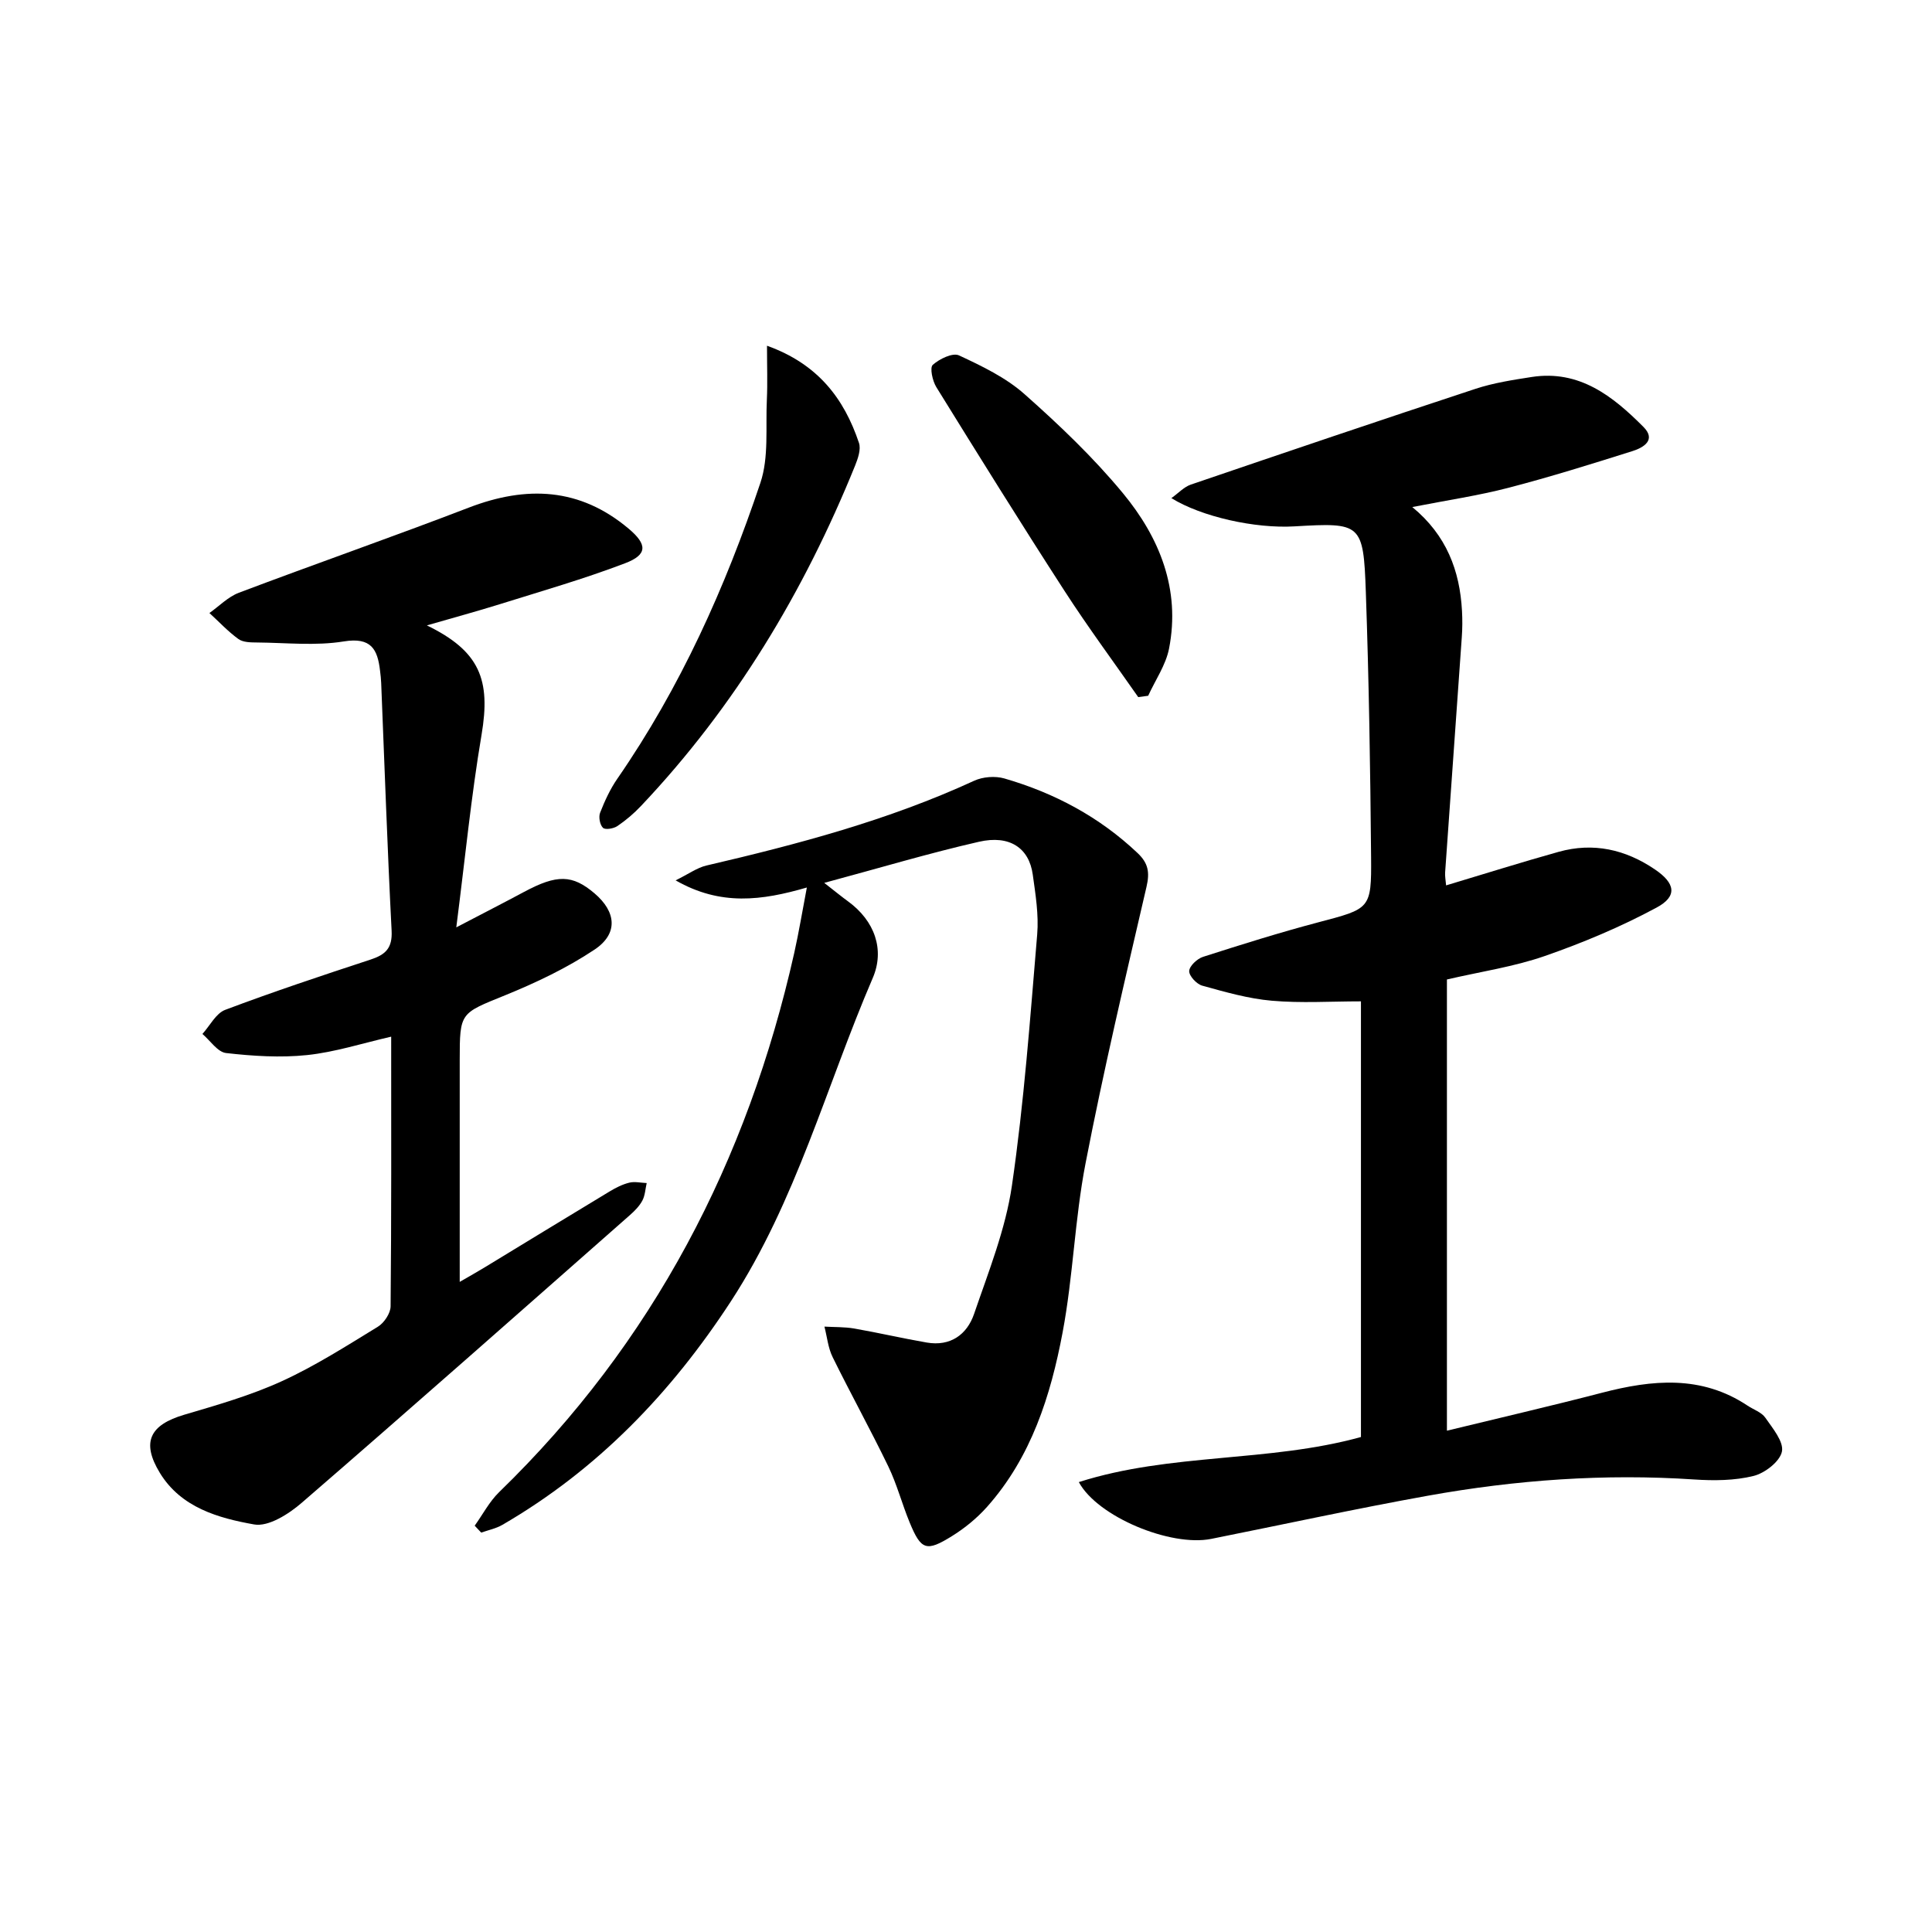
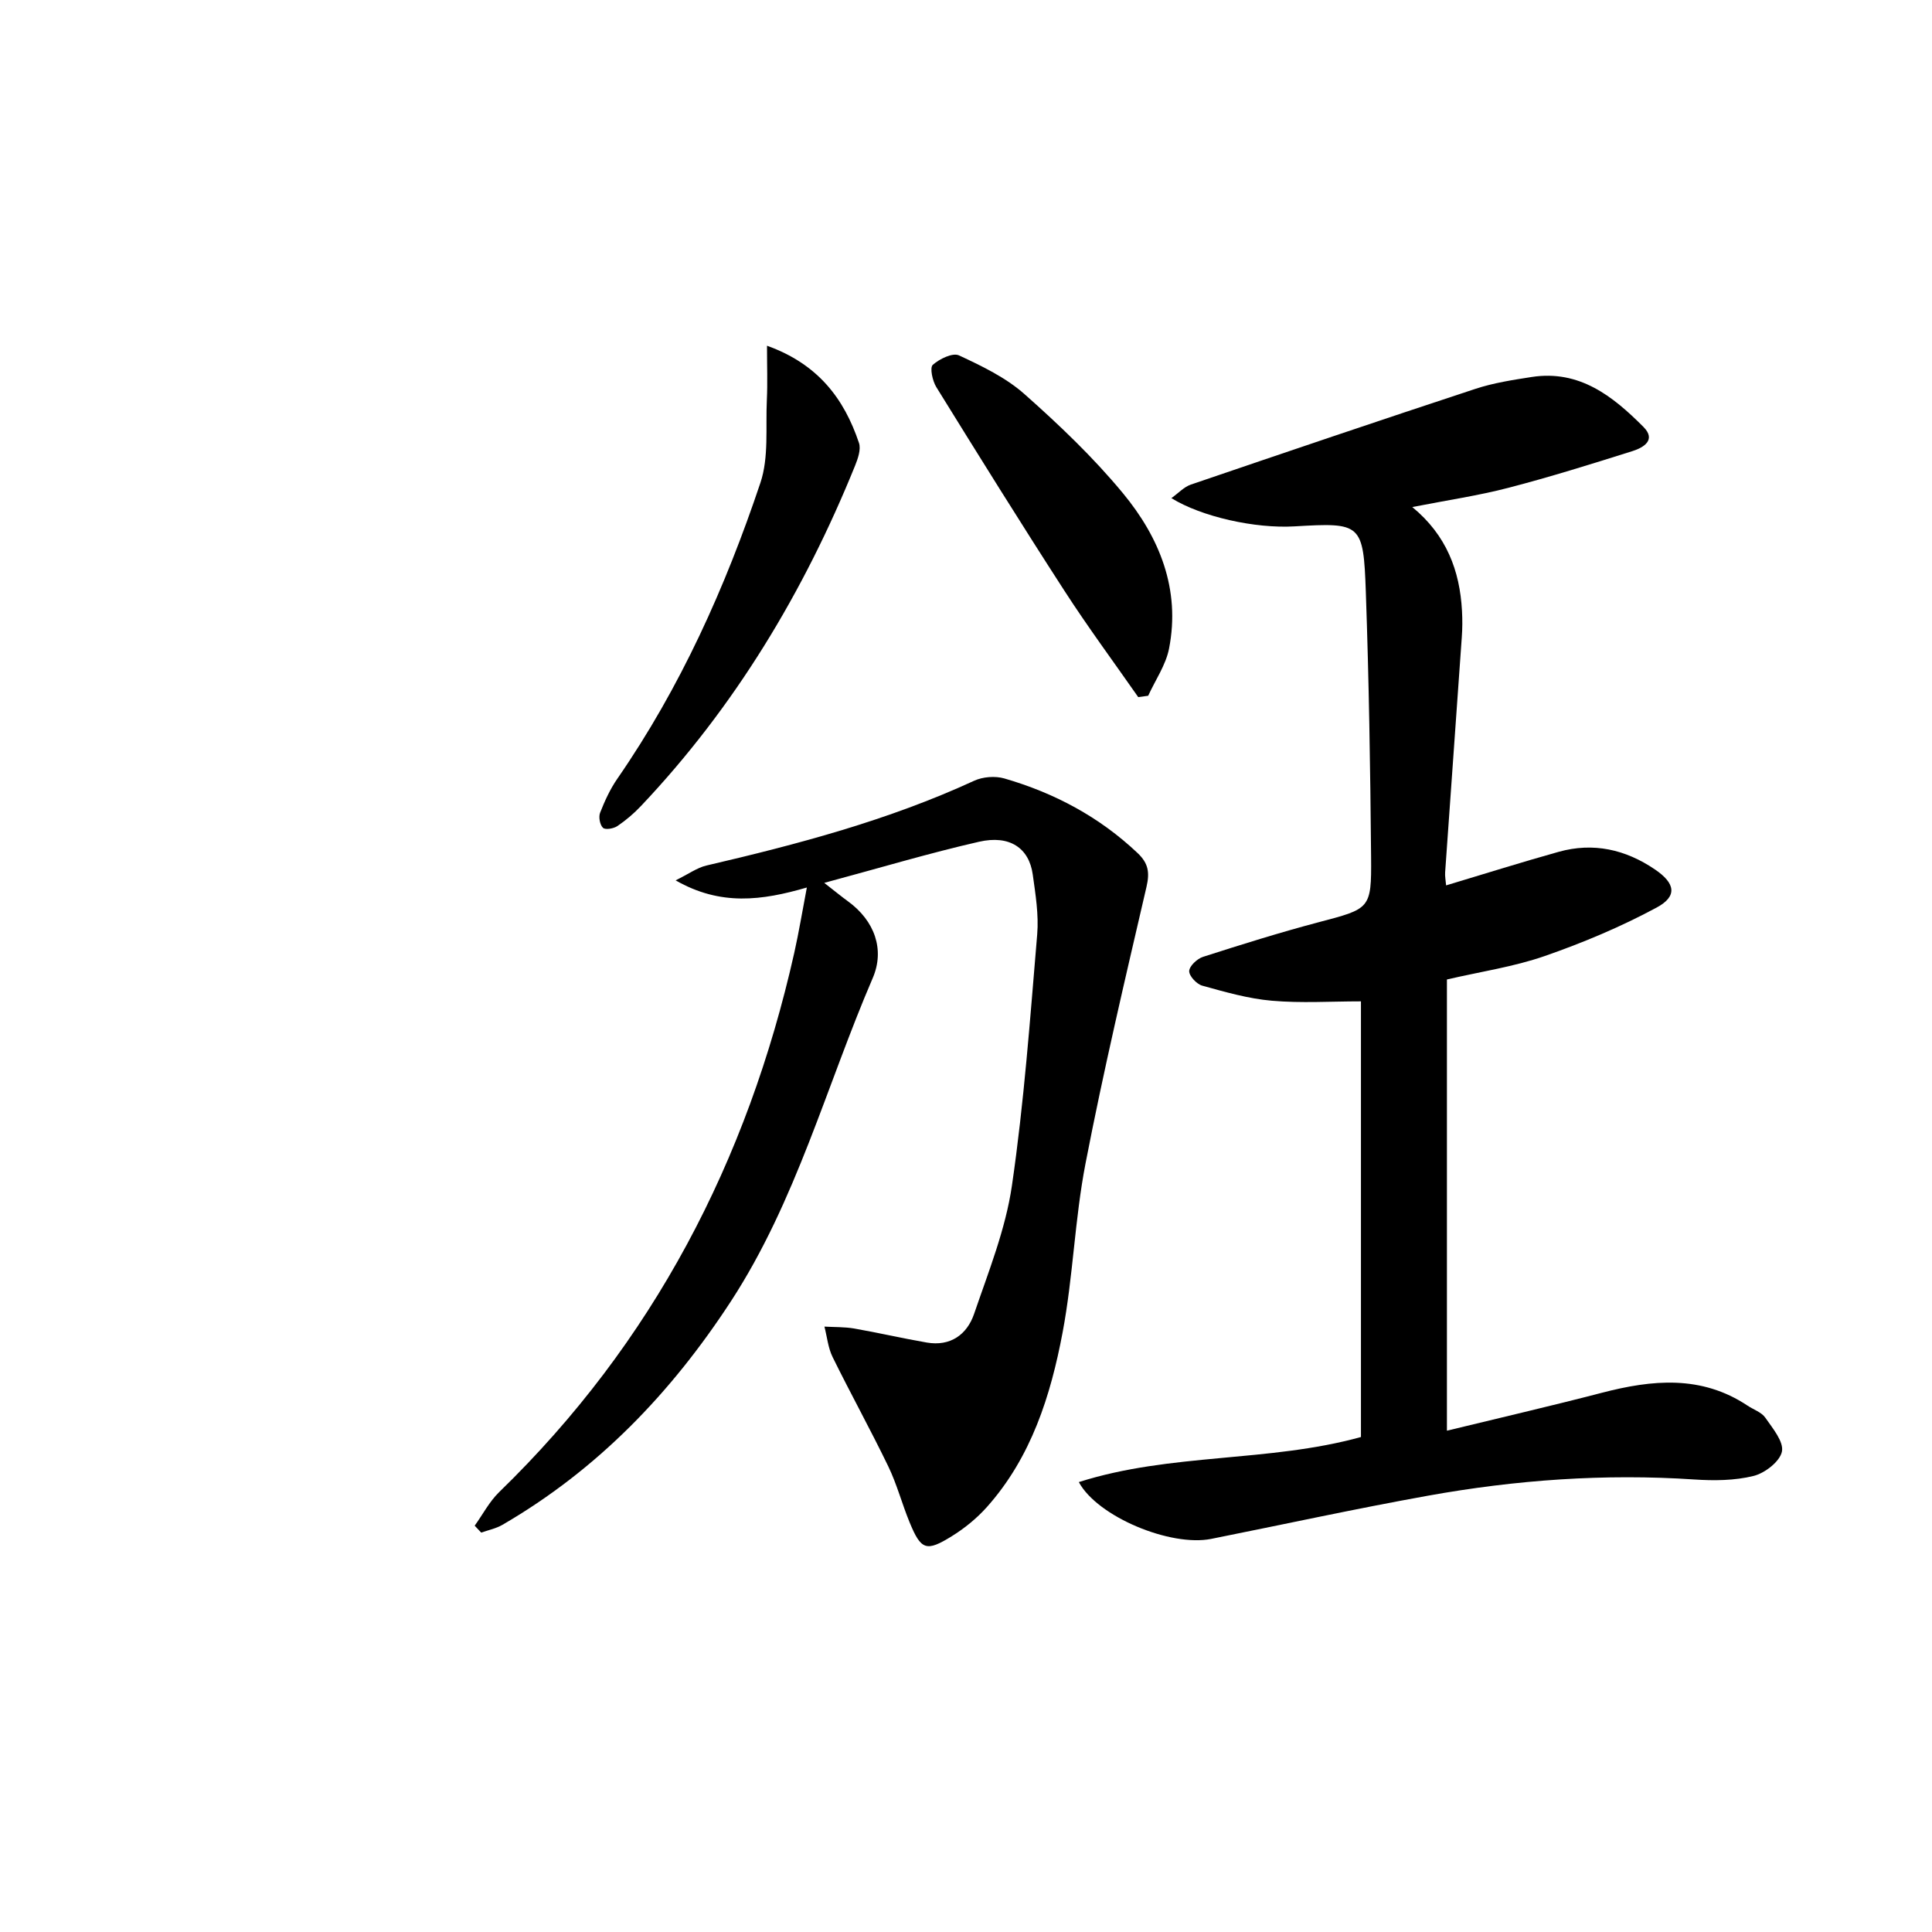
<svg xmlns="http://www.w3.org/2000/svg" enable-background="new 0 0 400 400" viewBox="0 0 400 400">
  <path d="m299.57 296.21c10.92-2.66 21.54-5.11 32.08-7.85 10.42-2.71 20.59-3.71 30.16 2.66 1.24.83 2.89 1.36 3.68 2.5 1.52 2.19 3.85 4.97 3.44 7.01-.42 2.06-3.53 4.47-5.88 5.05-3.92.97-8.19 1-12.27.73-18.54-1.24-36.92.08-55.14 3.36-15.01 2.7-29.91 5.95-44.87 8.94-8.4 1.68-23.54-4.57-27.41-11.76 19.03-6.07 39.26-4.04 58.41-9.33 0-30.1 0-60.02 0-90.2-6.25 0-12.38.4-18.44-.13-4.87-.42-9.68-1.81-14.42-3.12-1.16-.32-2.73-2.01-2.7-3.02.04-1.04 1.64-2.55 2.85-2.94 7.89-2.53 15.81-5.02 23.83-7.14 10.78-2.85 11.07-2.7 10.98-13.51-.16-18.3-.45-36.61-1.09-54.91-.5-14.22-.96-14.38-14.79-13.57-8.1.48-19.2-1.97-25.47-5.85 1.49-1.06 2.62-2.32 4.03-2.8 19.61-6.69 39.23-13.34 58.91-19.82 3.76-1.24 7.75-1.85 11.67-2.46 9.87-1.52 16.8 3.98 23.13 10.34 2.7 2.71-.01 4.28-2.23 4.99-8.52 2.69-17.06 5.36-25.71 7.61-6.22 1.62-12.63 2.56-19.92 3.99 7.09 5.83 9.84 13.18 10.29 21.5.1 1.81.09 3.63-.04 5.43-1.14 16.23-2.31 32.46-3.45 48.7-.06.81.11 1.63.2 2.7 7.91-2.37 15.57-4.79 23.31-6.95 7.17-2 13.82-.5 19.93 3.65 4.2 2.85 4.73 5.54.33 7.9-7.39 3.98-15.22 7.27-23.16 10.03-6.38 2.22-13.18 3.21-20.24 4.85z" />
-   <path d="m88.38 129.48c10.97 5.34 13.25 11.25 11.32 22.65-2.15 12.69-3.39 25.53-5.23 39.87 5.63-2.94 9.85-5.1 14.03-7.34 6.81-3.65 10-3.61 14.6.31 4.49 3.82 4.93 8.34 0 11.63-5.73 3.82-12.11 6.85-18.52 9.46-9.29 3.78-9.4 3.49-9.4 13.42v45.92c2.09-1.21 3.59-2.05 5.04-2.93 8.66-5.26 17.31-10.56 25.99-15.79 1.27-.77 2.65-1.47 4.07-1.82 1.13-.28 2.4.03 3.61.08-.28 1.22-.33 2.55-.89 3.62-.61 1.14-1.59 2.14-2.58 3.01-22.6 19.9-45.16 39.86-67.94 59.56-2.69 2.33-6.9 5.02-9.87 4.49-7.41-1.32-15.12-3.48-19.51-10.67-3.88-6.37-2.09-9.94 5.06-12.05 6.82-2.01 13.73-3.99 20.17-6.93 6.92-3.16 13.4-7.31 19.91-11.29 1.29-.79 2.62-2.78 2.63-4.23.18-18.48.12-36.96.12-55.82-5.98 1.37-11.62 3.2-17.4 3.81-5.53.58-11.23.21-16.78-.42-1.76-.2-3.28-2.57-4.9-3.95 1.55-1.71 2.79-4.26 4.71-4.99 9.93-3.74 20.01-7.1 30.1-10.41 3.08-1.01 4.54-2.35 4.36-5.96-.88-17.09-1.46-34.2-2.16-51.31-.03-.83-.13-1.66-.23-2.49-.51-4.48-1.83-7.03-7.51-6.11-5.84.95-11.96.27-17.95.22-1.31-.01-2.9-.02-3.86-.71-2.17-1.57-4.02-3.57-6.01-5.39 2.02-1.43 3.86-3.35 6.1-4.2 15.82-5.98 31.8-11.55 47.59-17.62 11.97-4.6 23.01-4.15 33.12 4.37 3.86 3.25 3.93 5.37-.76 7.15-8.5 3.24-17.27 5.76-25.96 8.48-4.67 1.46-9.41 2.74-15.07 4.38z" />
  <path d="m98.28 315.88c1.67-2.33 3.03-4.97 5.05-6.94 31.88-30.93 51.43-68.59 61.11-111.65.96-4.28 1.67-8.63 2.61-13.54-9.31 2.7-17.84 3.86-27.17-1.48 2.72-1.34 4.45-2.62 6.37-3.07 18.94-4.41 37.67-9.37 55.43-17.55 1.8-.83 4.35-1.03 6.26-.48 10.35 3 19.67 7.95 27.58 15.44 2.22 2.1 2.55 3.99 1.85 7-4.42 19.04-8.91 38.07-12.62 57.25-2.24 11.54-2.57 23.46-4.75 35.01-2.47 13.1-6.49 25.83-15.65 36.12-2.07 2.32-4.58 4.38-7.22 6.02-5.36 3.34-6.43 2.93-8.8-2.81-1.58-3.83-2.63-7.9-4.43-11.62-3.68-7.61-7.78-15.02-11.51-22.6-.95-1.92-1.15-4.2-1.7-6.32 2.05.12 4.13.05 6.14.39 5.03.88 10.02 2.04 15.05 2.91 4.88.84 8.32-1.64 9.79-5.92 2.99-8.75 6.52-17.52 7.84-26.58 2.51-17.22 3.77-34.64 5.23-52 .34-4.08-.35-8.3-.92-12.4-.76-5.48-4.77-8.24-11.14-6.78-10.31 2.35-20.47 5.4-32.03 8.51 2.46 1.92 3.65 2.9 4.89 3.8 5.59 4.05 7.66 10.06 5.16 15.88-9.63 22.37-15.85 46.19-29.36 66.93-12.4 19.02-27.64 34.87-47.32 46.3-1.33.77-2.92 1.09-4.39 1.61-.46-.47-.9-.95-1.35-1.43z" />
  <path d="m158.8 71.58c10.53 3.77 15.96 10.93 19.04 20.12.45 1.34-.22 3.25-.81 4.72-10.58 26.11-24.87 49.89-44.3 70.43-1.47 1.56-3.14 2.98-4.91 4.18-.78.53-2.51.82-2.98.36-.64-.61-.94-2.23-.6-3.11.96-2.45 2.09-4.92 3.59-7.08 13.05-18.88 22.35-39.61 29.6-61.23 1.78-5.29 1.06-11.45 1.34-17.21.16-3.46.03-6.93.03-11.18z" />
  <path d="m235.66 144.33c-5.11-7.32-10.43-14.51-15.27-22-9.02-13.95-17.8-28.06-26.54-42.19-.79-1.28-1.38-4.02-.73-4.6 1.38-1.23 4.12-2.57 5.43-1.96 4.75 2.21 9.68 4.58 13.55 8.01 7.2 6.38 14.25 13.1 20.37 20.5 7.59 9.17 11.97 19.92 9.57 32.19-.67 3.41-2.84 6.52-4.32 9.77-.68.1-1.37.19-2.06.28z" />
</svg>